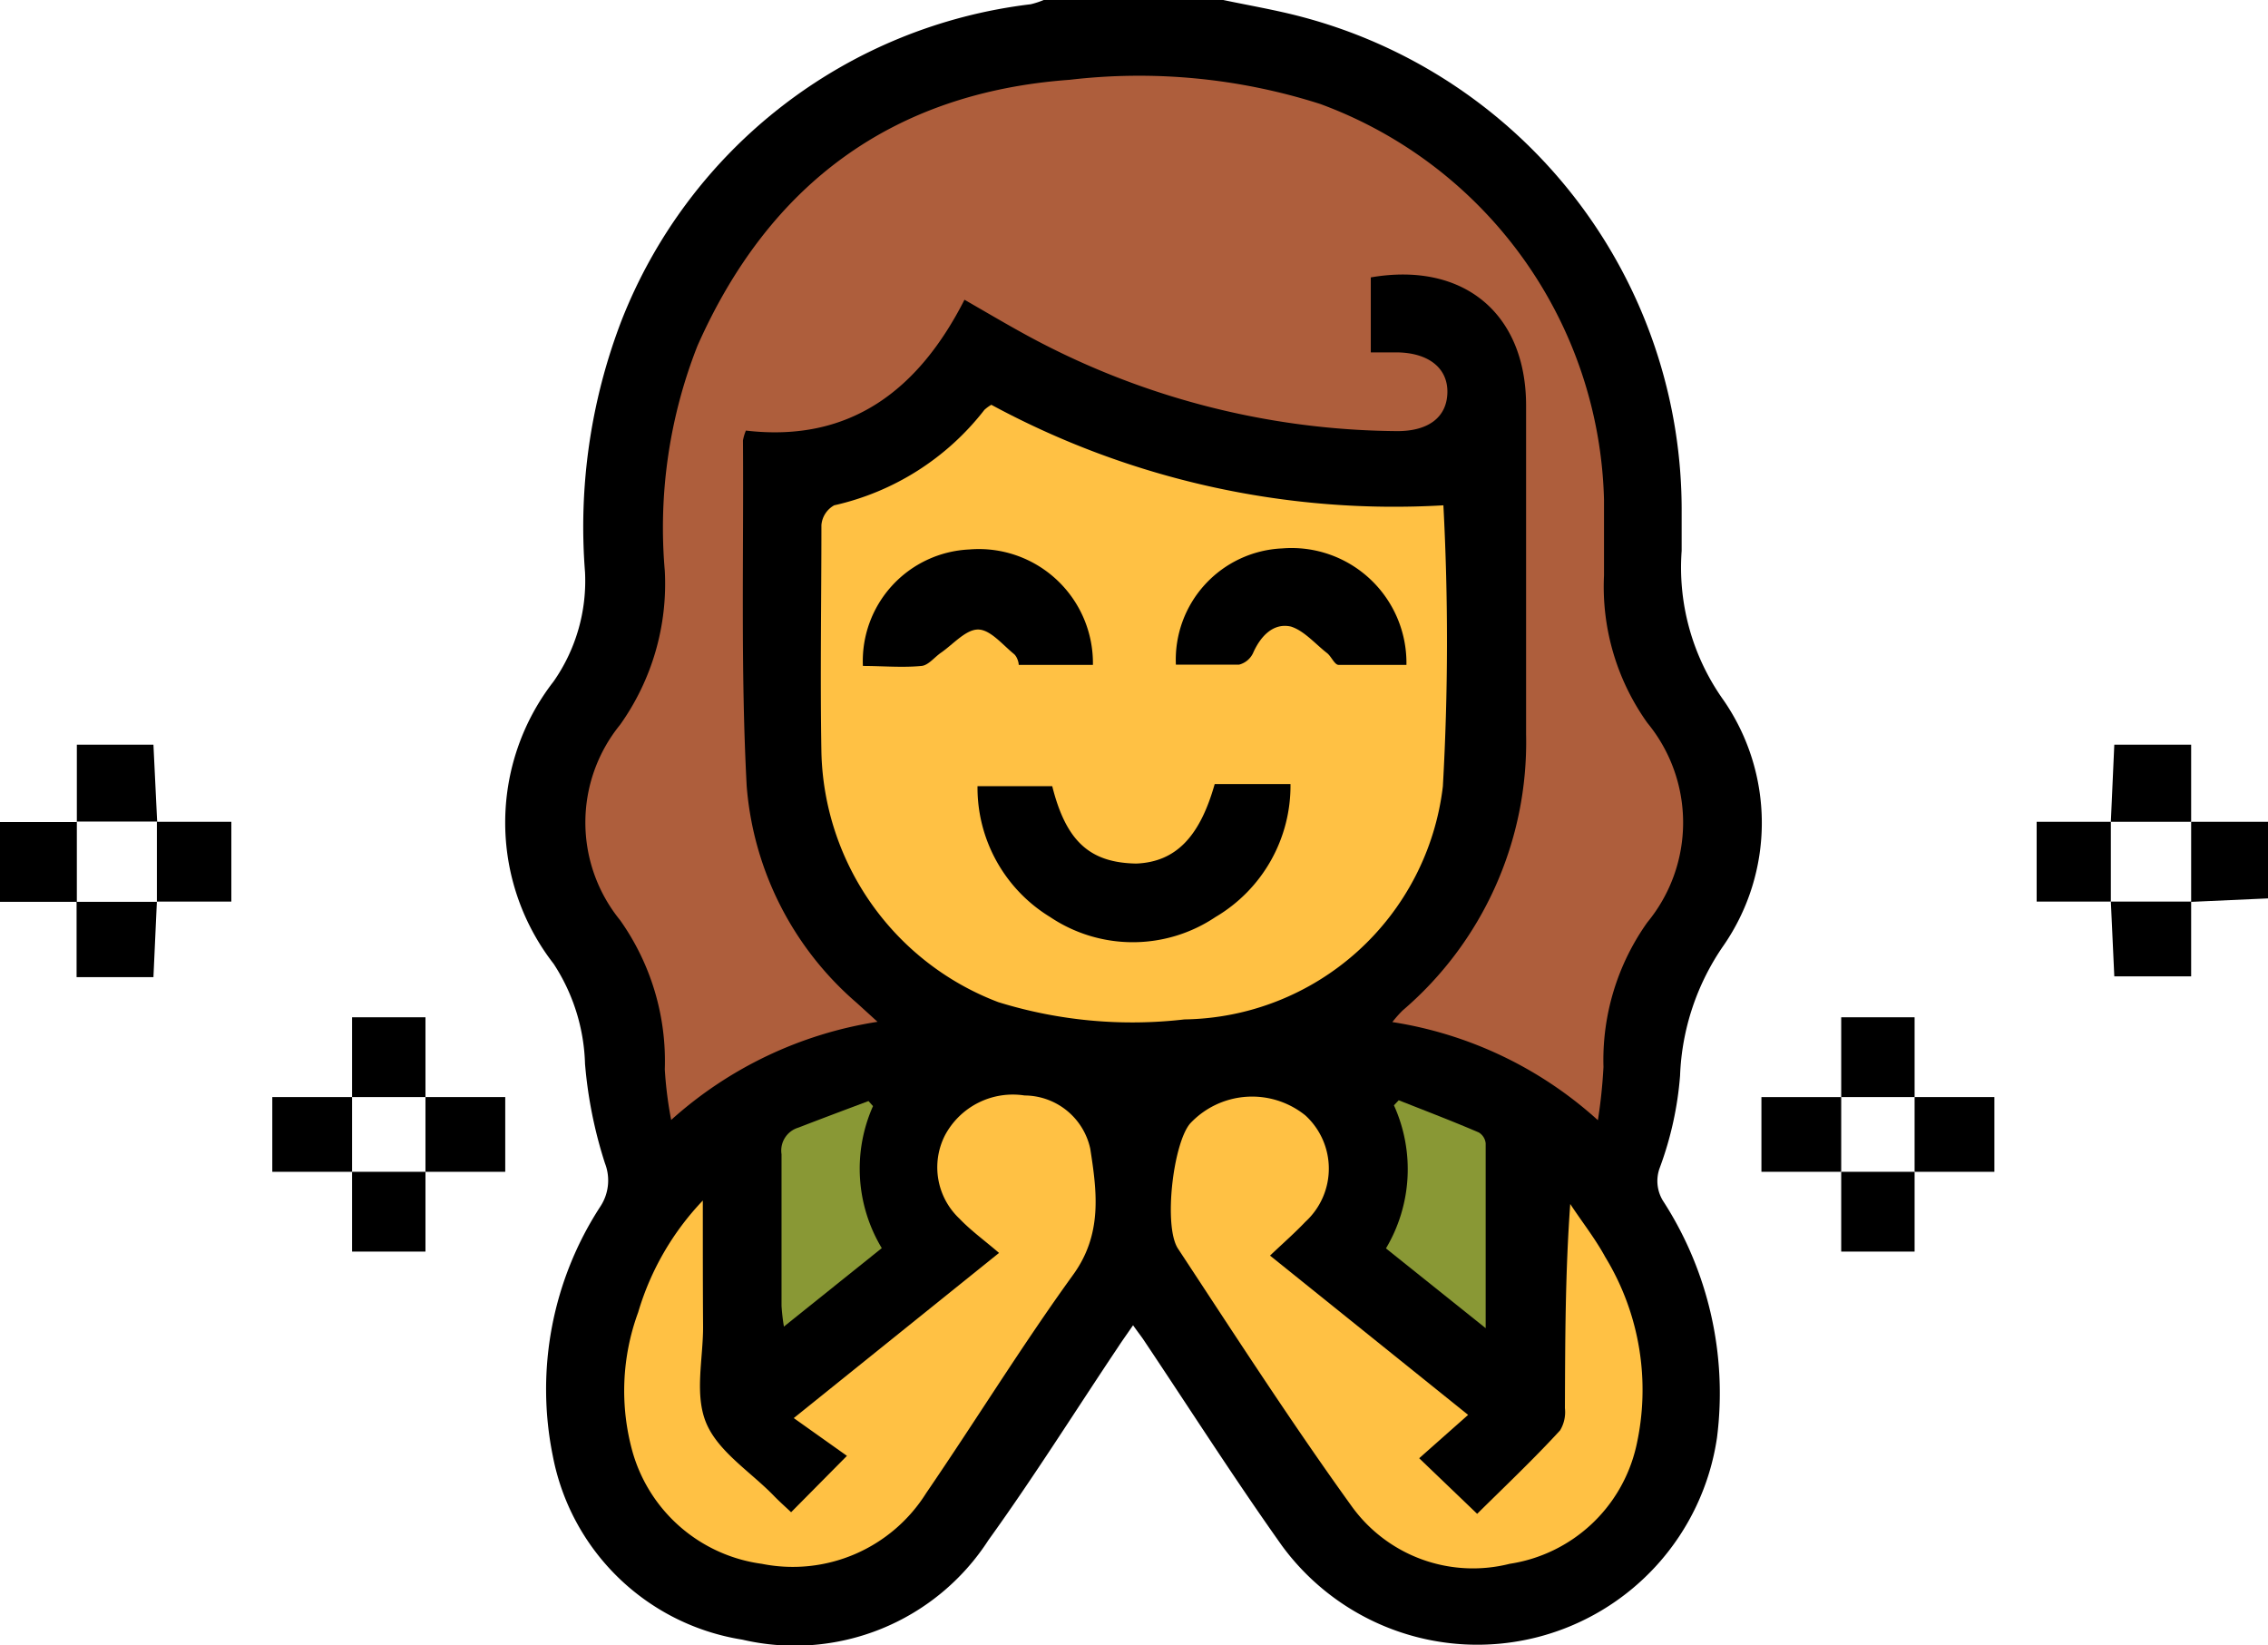
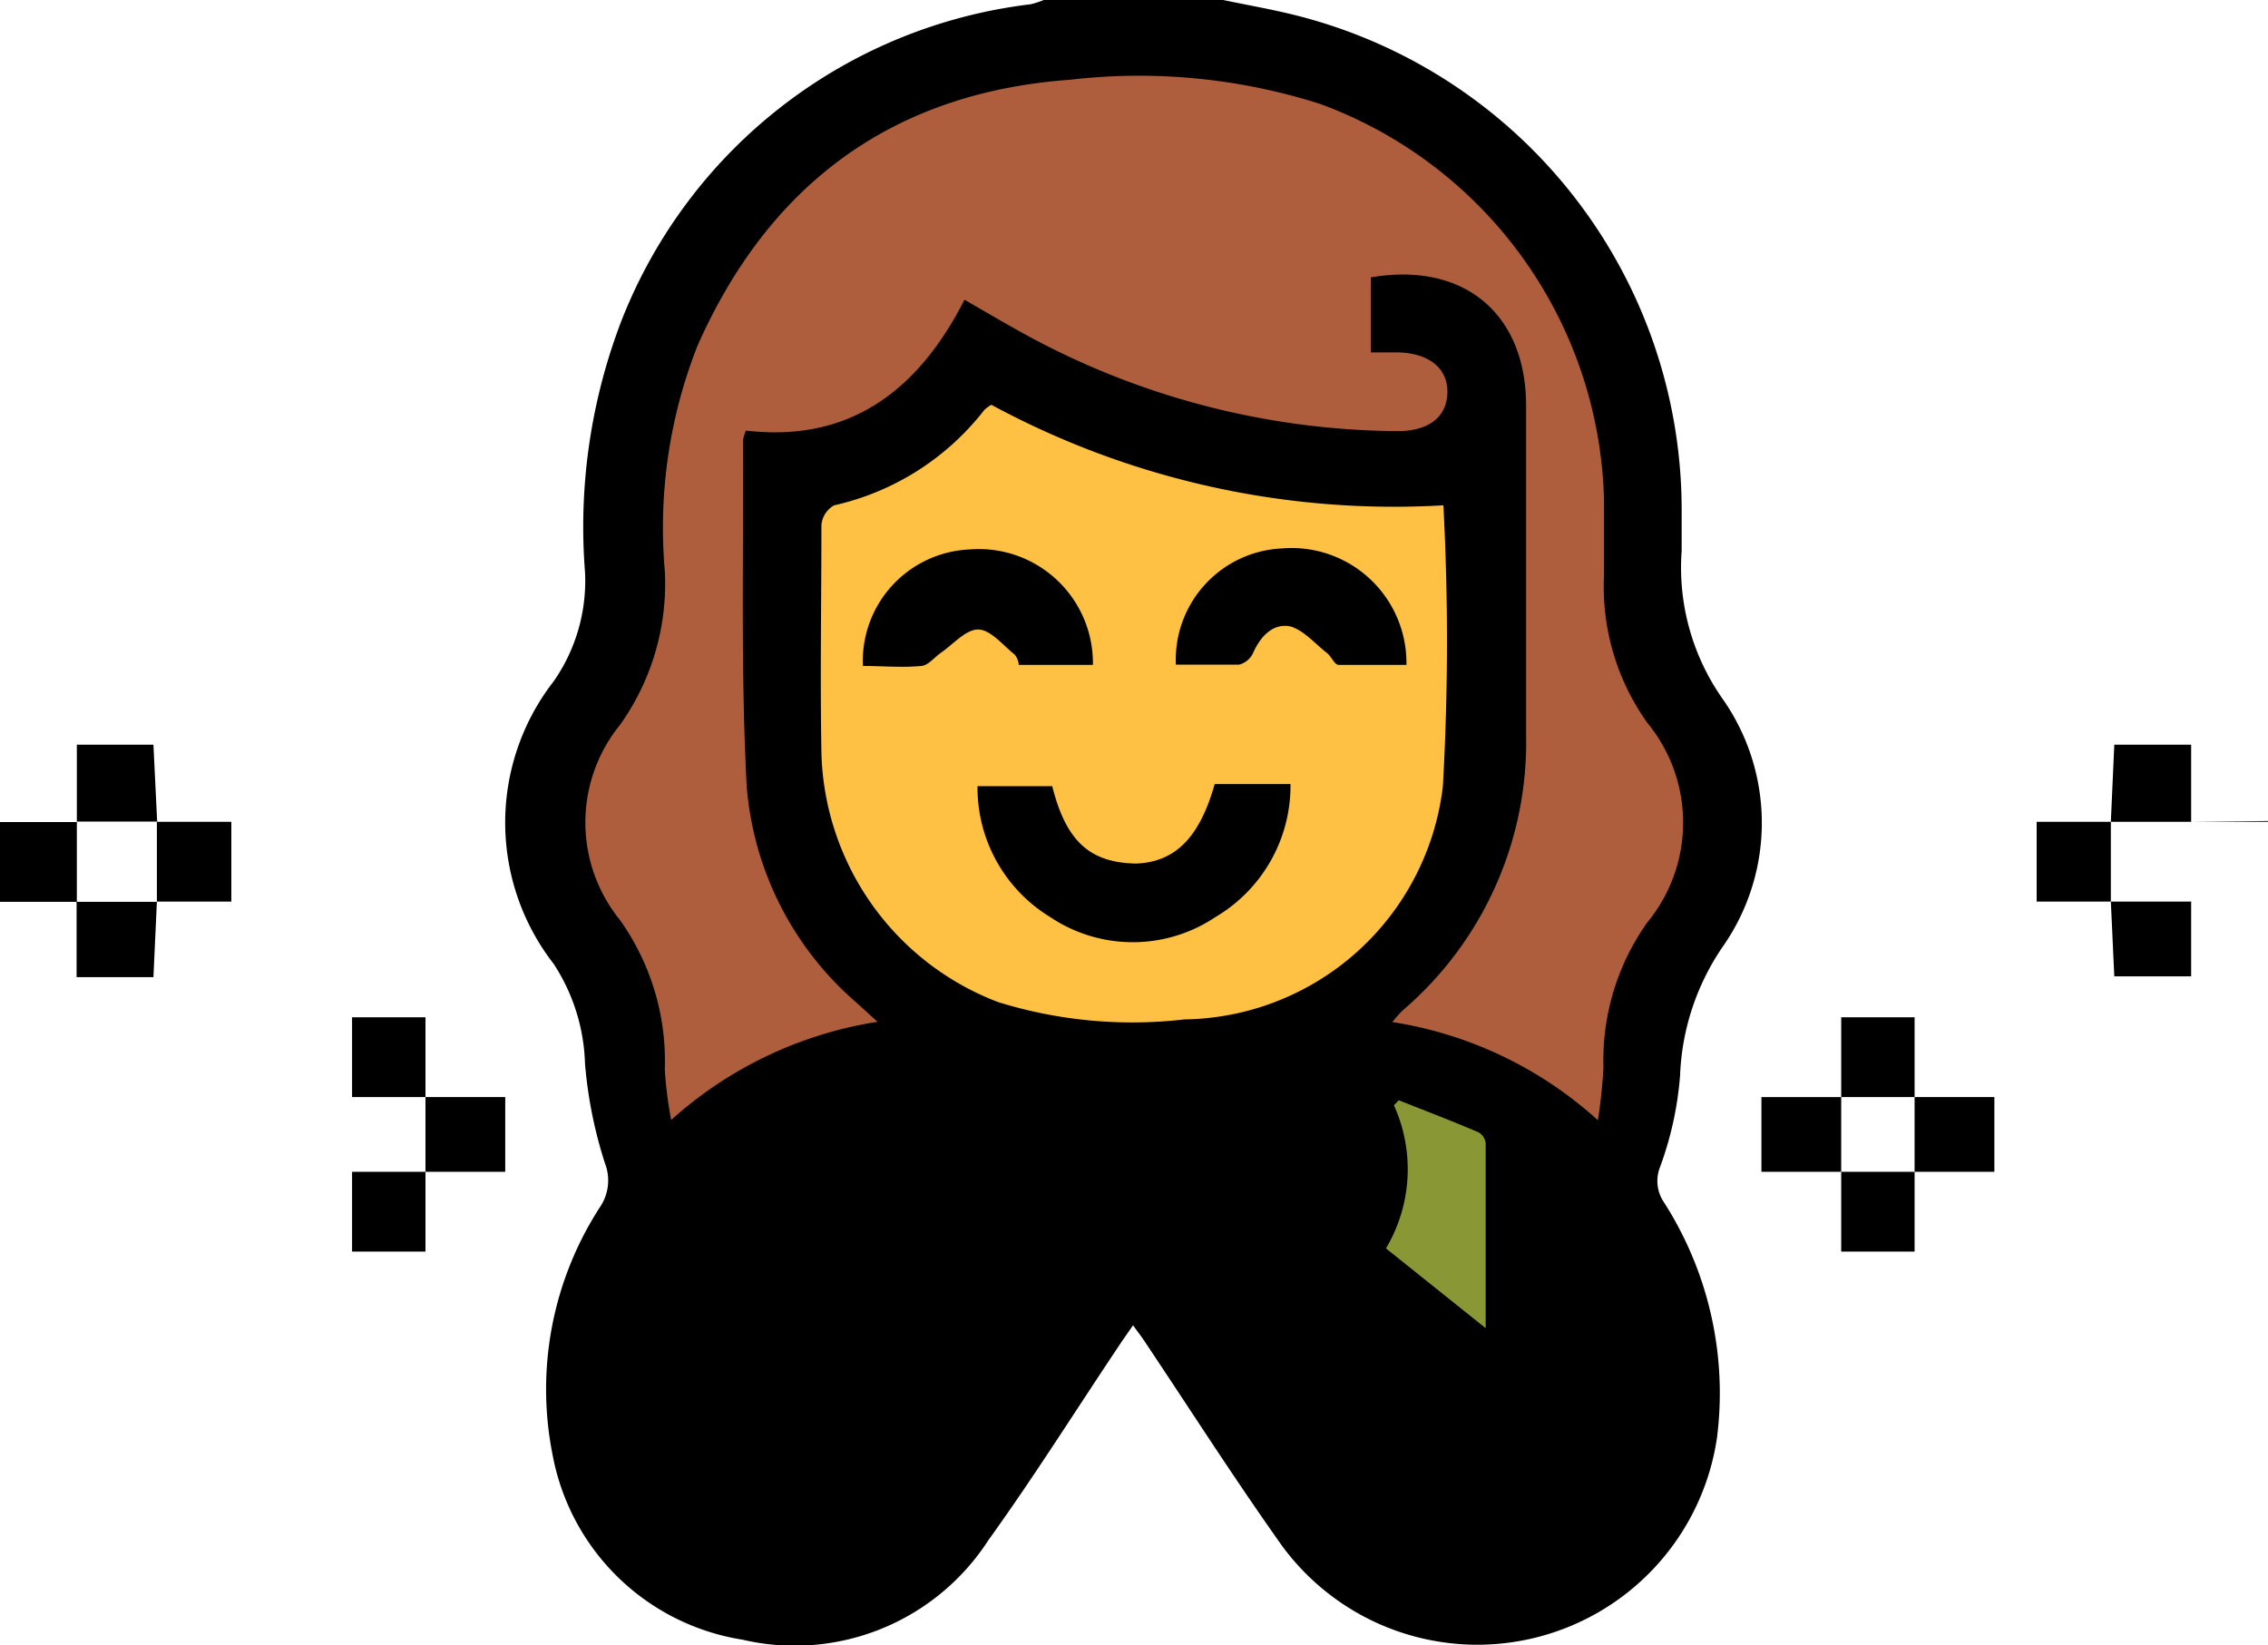
<svg xmlns="http://www.w3.org/2000/svg" viewBox="0 0 85.29 61.86">
  <defs>
    <style>.cls-1{fill:#ae5e3c;}.cls-2{fill:#ffc144;}.cls-3{fill:#899835;}</style>
  </defs>
  <title>Asset 1</title>
  <g id="Layer_2" data-name="Layer 2">
    <g id="Layer_1-2" data-name="Layer 1">
      <path d="M46,0c1,.21,2,.38,2.94.63a19.18,19.18,0,0,1,14.3,18.65c0,.48,0,1,0,1.43a8.59,8.59,0,0,0,1.57,5.61,8.11,8.11,0,0,1,0,9.24,9.18,9.18,0,0,0-1.63,4.89,12.78,12.78,0,0,1-.76,3.45,1.42,1.42,0,0,0,.15,1.3,13.3,13.3,0,0,1,2,8.85,9.11,9.11,0,0,1-16.36,4.07c-1.79-2.52-3.45-5.12-5.17-7.69-.11-.17-.24-.33-.43-.6-.22.32-.4.57-.57.83-1.62,2.42-3.17,4.89-4.87,7.25a8.67,8.67,0,0,1-9.26,3.74,8.63,8.63,0,0,1-7.12-6.9,12.59,12.59,0,0,1,1.79-9.39,1.78,1.78,0,0,0,.17-1.62A16.65,16.65,0,0,1,22,40a7.23,7.23,0,0,0-1.18-3.76,8.65,8.65,0,0,1,0-10.62A6.6,6.6,0,0,0,22,21.51a21.63,21.63,0,0,1,1.37-9.45A18.94,18.94,0,0,1,38.76.16,3.14,3.14,0,0,0,39.25,0Z" />
      <path class="cls-1" d="M60.09,42.12a19.37,19.37,0,0,0,.21-2,8.93,8.93,0,0,1,1.65-5.44,5.9,5.9,0,0,0,0-7.5,8.81,8.81,0,0,1-1.63-5.54c0-1,0-1.9,0-2.85A16.29,16.29,0,0,0,49.65,3.91,22.38,22.38,0,0,0,40.23,3c-6.65.48-11.3,3.91-14,10A18.67,18.67,0,0,0,25,21.46a9.14,9.14,0,0,1-1.68,5.79,5.82,5.82,0,0,0,0,7.35A9.16,9.16,0,0,1,25,40.21a14.77,14.77,0,0,0,.24,1.9A15.07,15.07,0,0,1,33,38.42l-.78-.71a12,12,0,0,1-4.14-8.15c-.23-4.33-.11-8.67-.14-13a1.78,1.78,0,0,1,.11-.37c3.93.46,6.5-1.54,8.22-4.92.8.46,1.46.85,2.13,1.22a29.57,29.57,0,0,0,14.15,3.72c1.17,0,1.85-.52,1.88-1.43s-.67-1.51-1.88-1.53h-1V10.43c3.48-.6,5.83,1.35,5.84,4.8q0,6.2,0,12.39A13.27,13.27,0,0,1,52.74,38a4.76,4.76,0,0,0-.38.43A14.91,14.91,0,0,1,60.09,42.12Z" />
      <path class="cls-2" d="M54.28,19a31.84,31.84,0,0,1-17-3.78,1.47,1.47,0,0,0-.26.19A9.89,9.89,0,0,1,31.37,19a.94.94,0,0,0-.48.74c0,2.85-.05,5.71,0,8.56a10.31,10.31,0,0,0,6.65,9.38,17,17,0,0,0,7,.65,9.93,9.93,0,0,0,9.72-8.76A96.57,96.57,0,0,0,54.28,19Z" />
-       <path class="cls-2" d="M26.43,45.14A10.32,10.32,0,0,0,24,49.34a8.55,8.55,0,0,0-.21,5.26,5.87,5.87,0,0,0,4.86,4.2,5.92,5.92,0,0,0,6.18-2.66c1.86-2.72,3.59-5.53,5.52-8.2,1.12-1.54.9-3.14.65-4.75a2.54,2.54,0,0,0-2.47-2,2.89,2.89,0,0,0-3,1.51,2.65,2.65,0,0,0,.55,3.12c.43.45.93.81,1.49,1.29l-7.72,6.21,2,1.42-2.1,2.12c-.21-.2-.45-.41-.67-.64-.87-.89-2.07-1.64-2.52-2.71s-.12-2.4-.12-3.61C26.43,48.4,26.43,46.87,26.43,45.14Z" />
-       <path class="cls-2" d="M47.76,47.21c.52-.49.94-.86,1.33-1.27a2.71,2.71,0,0,0,0-4,3.19,3.19,0,0,0-4.34.31c-.64.77-1,3.87-.45,4.7,2.14,3.25,4.25,6.52,6.52,9.67a5.62,5.62,0,0,0,5.95,2.18,5.77,5.77,0,0,0,4.76-4.41,9.59,9.59,0,0,0-1.16-7.12c-.38-.7-.88-1.33-1.32-2-.19,2.63-.19,5.16-.2,7.68a1.33,1.33,0,0,1-.18.83c-1,1.09-2.11,2.14-3.12,3.14l-2.18-2.09,1.84-1.63Z" />
      <path class="cls-3" d="M52.6,41.37l-.18.19a5.82,5.82,0,0,1-.3,5.38l3.75,3c0-2.46,0-4.71,0-6.95a.54.54,0,0,0-.26-.41C54.61,42.15,53.61,41.77,52.6,41.37Z" />
-       <path class="cls-3" d="M32.83,41.59l-.17-.19c-.88.33-1.76.66-2.64,1a.9.9,0,0,0-.63,1c0,1.9,0,3.8,0,5.7a7.64,7.64,0,0,0,.09.78l3.68-2.95A5.79,5.79,0,0,1,32.83,41.59Z" />
-       <path d="M82.4,30.9h2.89v2.88l-2.89.13,0,0V30.87Z" />
+       <path d="M82.4,30.9h2.89v2.88V30.87Z" />
      <path d="M79.38,33.9H76.59v-3h2.79l0,0v3.06Z" />
      <path d="M79.38,30.9,79.51,28H82.4V30.9l0,0H79.36Z" />
      <path d="M72,44.06v3H69.24v-3l0,0h2.88Z" />
      <path d="M72,41.25h3v2.81H72l0,0V41.22Z" />
      <path d="M69.24,44.06h-3V41.25h3l0,0v2.88Z" />
      <path d="M69.24,41.25v-3H72v3l0,0H69.2Z" />
      <path d="M82.4,33.91v2.8H79.51l-.13-2.81,0,0h3.06Z" />
      <path d="M5.91,30.9H8.7v3H5.9l0,0V30.87Z" />
      <path d="M2.88,33.91H0v-3H2.89l0,0v3.06Z" />
      <path d="M2.89,30.9V28H5.77l.14,2.89,0,0H2.86Z" />
      <path d="M16,44.06v3H13.24v-3l0,0h2.88Z" />
      <path d="M16,41.25h3v2.81H16l0,0V41.22Z" />
-       <path d="M13.24,44.06h-3V41.25h3l0,0v2.88Z" />
      <path d="M13.24,41.25v-3H16v3l0,0H13.21Z" />
      <path d="M5.9,33.9l-.13,2.84H2.88V33.91l0,0H5.92Z" />
      <path d="M45.68,29.48h2.85a5.73,5.73,0,0,1-2.82,5,5.58,5.58,0,0,1-6.22,0,5.7,5.7,0,0,1-2.73-4.92h2.81c.52,2.07,1.41,2.88,3.16,2.91C44.22,32.41,45.12,31.46,45.68,29.48Z" />
      <path d="M41.1,25H38.31c0-.11-.07-.32-.18-.41-.43-.35-.89-.92-1.35-.92s-.93.55-1.39.87c-.25.17-.48.48-.74.5-.73.07-1.47,0-2.2,0a4.2,4.2,0,0,1,4-4.38A4.29,4.29,0,0,1,41.1,25Z" />
      <path d="M52.89,25c-.85,0-1.7,0-2.55,0-.15,0-.27-.31-.43-.44-.44-.34-.86-.84-1.36-1-.65-.15-1.14.34-1.43,1a.8.8,0,0,1-.52.43c-.79,0-1.59,0-2.38,0a4.19,4.19,0,0,1,4-4.37A4.32,4.32,0,0,1,52.89,25Z" />
    </g>
  </g>
</svg>